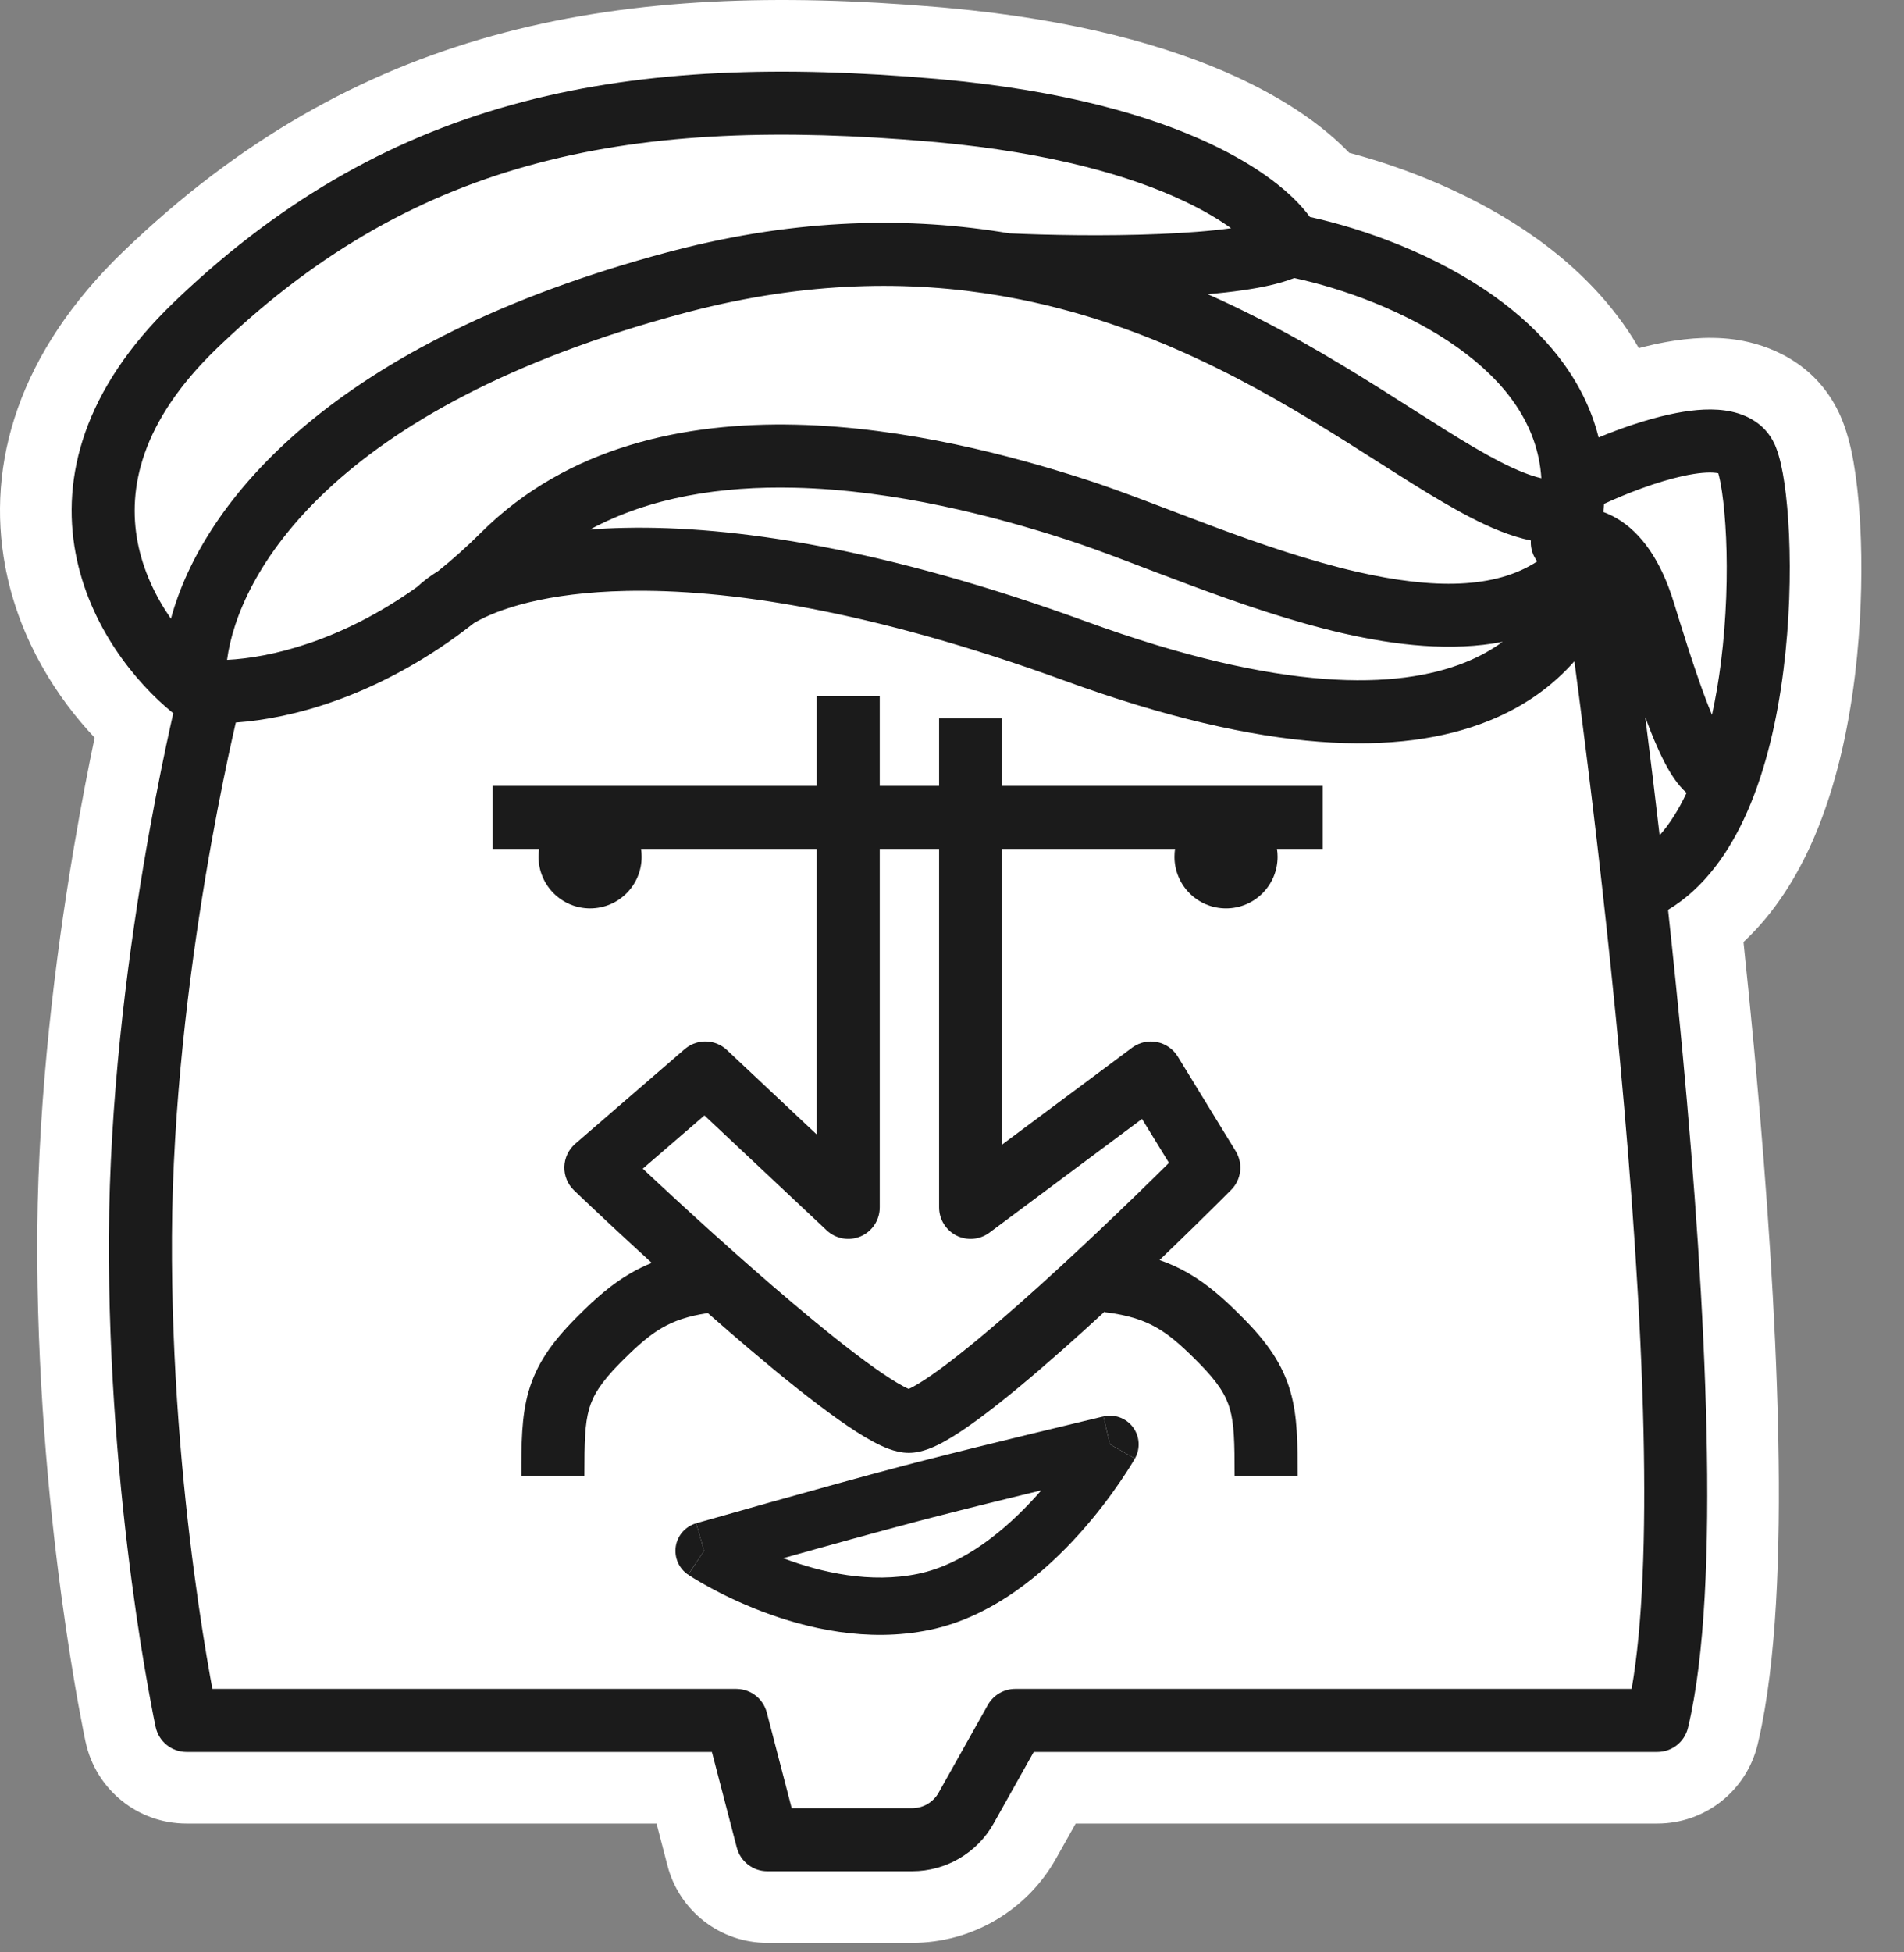
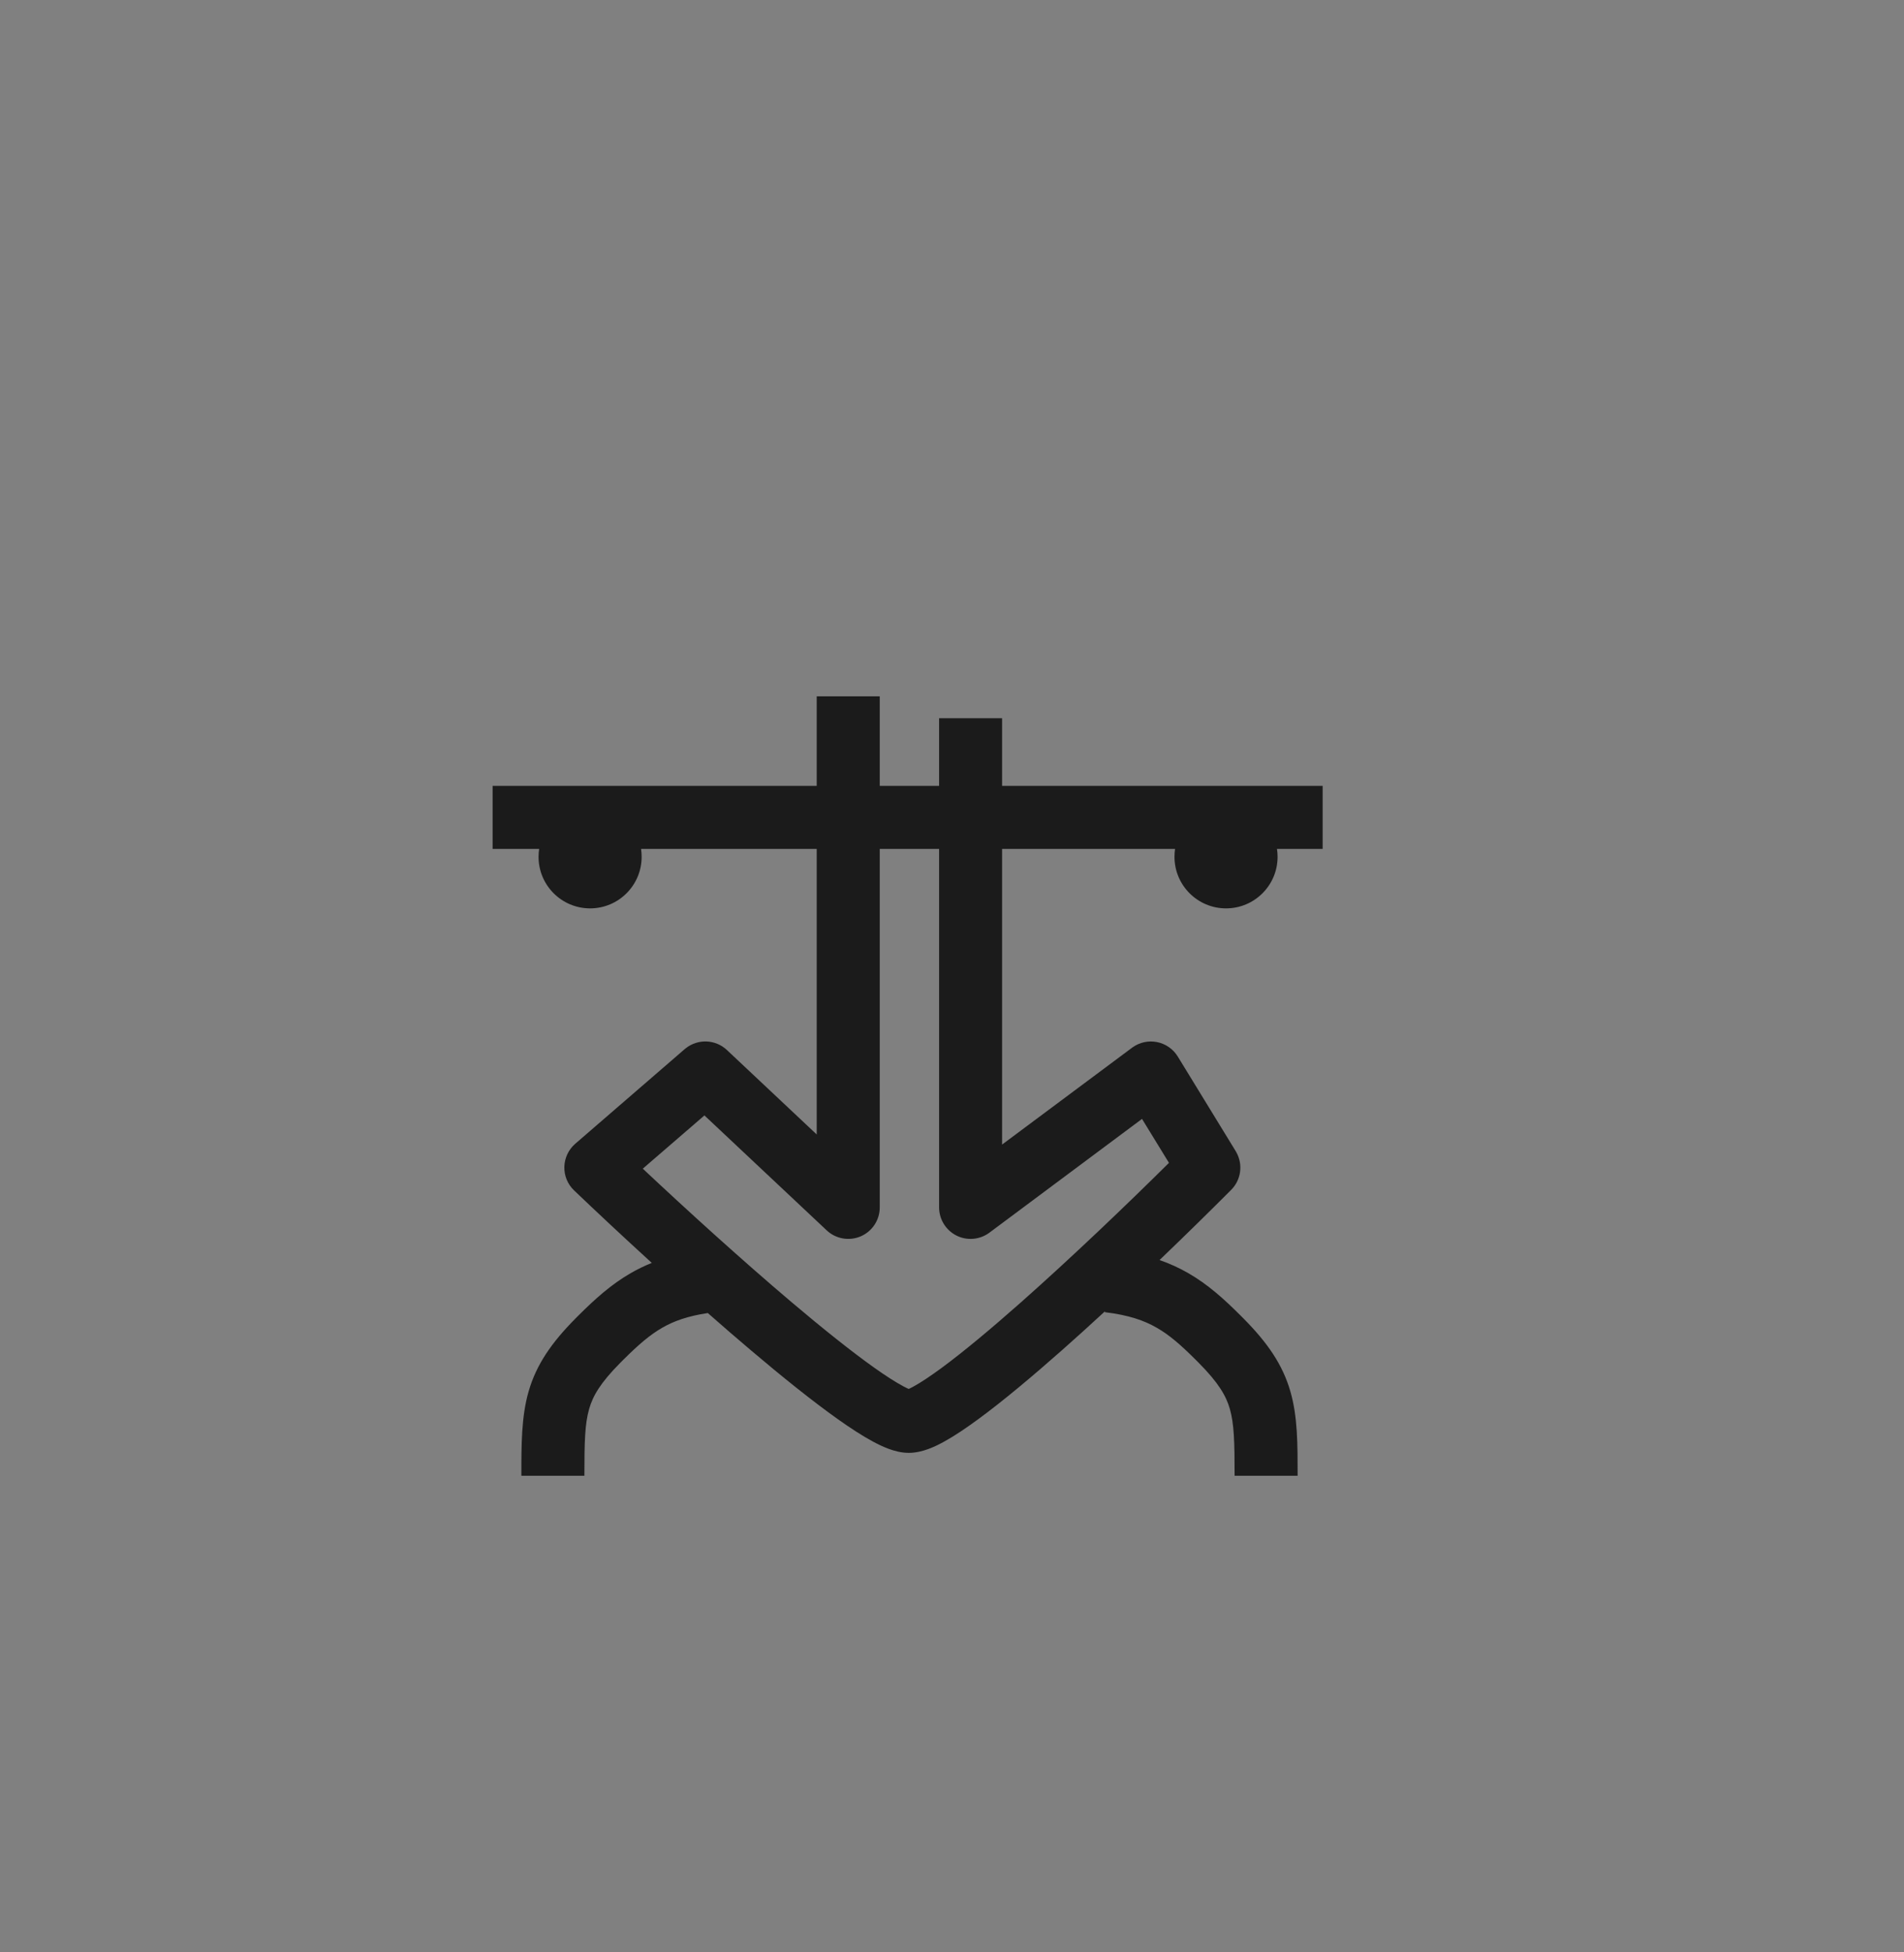
<svg xmlns="http://www.w3.org/2000/svg" fill="none" height="100%" overflow="visible" preserveAspectRatio="none" style="display: block;" viewBox="0 0 40 41" width="100%">
  <rect x="0" y="0" width="40" height="41" fill="#808080" stroke="none" />
  <g id="Group 1430105235">
-     <path clip-rule="evenodd" d="M2.821 5.063C7.703 0.489 13.09 -0.405 19.643 0.144L19.8 0.157L19.803 0.157L19.928 0.169C22.57 0.41 24.549 0.957 25.988 1.62L26.056 1.652L26.165 1.704C27.049 2.131 27.798 2.64 28.345 3.209C29.53 3.522 31.002 4.093 32.276 5.005L32.331 5.044C33.106 5.607 33.879 6.356 34.43 7.311C34.536 7.283 34.643 7.257 34.75 7.233L34.835 7.215C35.268 7.126 35.845 7.048 36.435 7.128L36.495 7.137C37.114 7.233 38.117 7.582 38.632 8.665L38.657 8.719L38.664 8.734L38.674 8.758L38.688 8.792L38.705 8.832L38.713 8.853L38.739 8.922C38.867 9.272 38.935 9.646 38.976 9.932L38.986 10.002C39.035 10.354 39.069 10.751 39.087 11.171L39.094 11.342C39.122 12.175 39.093 13.158 38.972 14.162L38.959 14.266C38.825 15.328 38.575 16.497 38.124 17.558L38.08 17.66C37.762 18.381 37.301 19.154 36.628 19.783C36.703 20.5 36.778 21.245 36.849 22.006L36.894 22.5C37.118 24.983 37.302 27.62 37.355 30.011L37.36 30.244C37.405 32.612 37.322 34.905 36.944 36.552L36.925 36.633C36.692 37.608 35.82 38.295 34.818 38.295H22.598L22.186 39.029C21.572 40.123 20.416 40.8 19.163 40.8H16.119C15.133 40.8 14.272 40.134 14.023 39.179L13.793 38.295H3.917C2.897 38.295 2.016 37.584 1.8 36.588L1.799 36.585C1.799 36.584 1.799 36.583 1.798 36.582C1.798 36.582 1.798 36.581 1.798 36.581L1.799 36.584L1.798 36.578L1.797 36.577L1.794 36.563L1.784 36.515L1.749 36.34C1.727 36.228 1.698 36.079 1.665 35.896L1.629 35.702C1.538 35.188 1.419 34.468 1.3 33.589L1.276 33.411C1.022 31.496 0.769 28.851 0.783 25.949L0.784 25.812C0.809 22.923 1.173 20.072 1.526 17.954L1.56 17.753C1.714 16.846 1.866 16.073 1.988 15.491C1.199 14.655 0.428 13.462 0.129 11.992L0.111 11.9C-0.297 9.737 0.395 7.398 2.59 5.282L2.594 5.279L2.705 5.173L2.821 5.063ZM1.787 36.522C1.787 36.525 1.788 36.529 1.789 36.533C1.788 36.526 1.787 36.52 1.786 36.515C1.786 36.517 1.786 36.52 1.787 36.522ZM1.788 36.527C1.788 36.528 1.788 36.529 1.788 36.53C1.788 36.529 1.788 36.528 1.788 36.527C1.788 36.527 1.788 36.527 1.788 36.526L1.788 36.526C1.788 36.526 1.788 36.527 1.788 36.527Z" fill="white" fill-rule="evenodd" id="Union" />
    <g id="Union_2">
-       <path clip-rule="evenodd" d="M23.319 30.332L23.843 30.629C23.843 30.629 23.843 30.629 23.842 30.629C23.842 30.629 23.842 30.63 23.842 30.63C23.841 30.631 23.841 30.632 23.84 30.633C23.839 30.635 23.837 30.638 23.835 30.641C23.831 30.648 23.826 30.658 23.819 30.67C23.805 30.694 23.784 30.728 23.758 30.77C23.705 30.856 23.628 30.976 23.529 31.121C23.332 31.41 23.043 31.801 22.676 32.209C21.958 33.007 20.873 33.95 19.529 34.228C18.217 34.5 16.938 34.192 16.021 33.845C15.557 33.67 15.171 33.478 14.9 33.331C14.764 33.257 14.656 33.193 14.581 33.147C14.543 33.123 14.514 33.105 14.493 33.091C14.482 33.085 14.474 33.079 14.468 33.075C14.465 33.073 14.462 33.072 14.46 33.07L14.457 33.068C14.457 33.068 14.457 33.068 14.457 33.068L14.792 32.568C14.631 32.008 14.626 31.99 14.626 31.989H14.626C14.626 31.989 14.626 31.989 14.626 31.989C14.627 31.989 14.627 31.989 14.628 31.989C14.629 31.988 14.631 31.988 14.633 31.987C14.638 31.986 14.646 31.984 14.655 31.981C14.675 31.975 14.704 31.967 14.741 31.956C14.816 31.935 14.924 31.904 15.06 31.866C15.331 31.788 15.71 31.681 16.145 31.559C17.012 31.315 18.101 31.013 18.978 30.782L19.288 30.701C20.036 30.508 20.934 30.287 21.678 30.107C22.103 30.003 22.479 29.913 22.748 29.849C22.883 29.817 22.991 29.791 23.065 29.773C23.102 29.765 23.131 29.758 23.151 29.753C23.161 29.751 23.168 29.749 23.173 29.748C23.176 29.747 23.178 29.747 23.179 29.747C23.18 29.746 23.18 29.746 23.18 29.746C23.18 29.746 23.181 29.746 23.181 29.746C23.181 29.747 23.185 29.763 23.319 30.332ZM21.875 31.297C21.151 31.473 20.3 31.683 19.59 31.866L19.284 31.946C18.417 32.174 17.336 32.474 16.47 32.718C16.465 32.719 16.459 32.721 16.454 32.722C17.267 33.029 18.293 33.255 19.286 33.05C20.25 32.85 21.12 32.139 21.781 31.404C21.813 31.368 21.845 31.333 21.875 31.297Z" fill="#1B1B1B" fill-rule="evenodd" />
-       <path d="M14.792 32.568L14.456 33.068C14.262 32.937 14.161 32.706 14.197 32.474C14.233 32.243 14.401 32.054 14.626 31.989L14.792 32.568Z" fill="#1B1B1B" />
      <path clip-rule="evenodd" d="M18.482 16.503H19.729V15.083H21.052V16.503H27.787V17.827H26.827C26.836 17.881 26.84 17.936 26.84 17.993C26.84 18.591 26.355 19.076 25.757 19.076C25.159 19.076 24.674 18.591 24.674 17.993C24.674 17.936 24.678 17.881 24.686 17.827H21.052V24.036L23.783 22.002L23.797 21.992C23.944 21.888 24.127 21.849 24.303 21.883C24.486 21.918 24.645 22.028 24.743 22.187L25.96 24.174L25.974 24.199C26.117 24.455 26.074 24.777 25.865 24.987C25.45 25.403 24.928 25.917 24.36 26.461C24.574 26.535 24.772 26.626 24.962 26.735C25.375 26.972 25.714 27.279 26.051 27.615L26.118 27.682C26.628 28.196 26.946 28.655 27.109 29.221C27.262 29.749 27.261 30.326 27.261 30.991H25.937C25.937 30.276 25.927 29.901 25.837 29.587C25.758 29.312 25.601 29.04 25.179 28.615L25.115 28.551C24.802 28.239 24.563 28.032 24.302 27.883C24.035 27.729 23.711 27.616 23.211 27.556L23.213 27.538C22.914 27.814 22.614 28.086 22.32 28.346C21.687 28.905 21.073 29.42 20.558 29.798C20.302 29.986 20.058 30.151 19.84 30.271C19.656 30.373 19.378 30.51 19.092 30.51C18.932 30.51 18.787 30.468 18.681 30.43C18.568 30.389 18.453 30.334 18.343 30.275C18.121 30.156 17.87 29.993 17.605 29.805C17.074 29.428 16.434 28.915 15.774 28.355C15.476 28.103 15.173 27.841 14.87 27.574C14.444 27.638 14.155 27.743 13.912 27.883C13.652 28.032 13.413 28.239 13.099 28.551L13.035 28.615C12.613 29.04 12.456 29.312 12.377 29.587C12.287 29.901 12.277 30.276 12.277 30.991H10.953C10.953 30.326 10.953 29.749 11.105 29.221C11.268 28.655 11.586 28.196 12.096 27.682L12.163 27.615C12.501 27.279 12.84 26.972 13.252 26.735C13.393 26.654 13.54 26.582 13.693 26.521C13.077 25.959 12.509 25.427 12.06 24.998C11.925 24.869 11.851 24.69 11.856 24.503C11.861 24.317 11.944 24.141 12.085 24.019L14.384 22.032L14.409 22.012C14.665 21.811 15.031 21.825 15.271 22.05L17.158 23.824V17.827H13.468C13.476 17.881 13.48 17.936 13.48 17.993C13.48 18.591 12.995 19.076 12.397 19.076C11.799 19.076 11.314 18.591 11.314 17.993C11.314 17.936 11.318 17.881 11.327 17.827H10.349V16.503H17.158V14.623H18.482V16.503ZM18.482 25.355C18.482 25.619 18.326 25.858 18.083 25.963C17.841 26.067 17.559 26.018 17.367 25.837L14.799 23.424L13.504 24.542C14.396 25.38 15.559 26.439 16.629 27.345C17.279 27.895 17.885 28.38 18.371 28.725C18.615 28.898 18.816 29.026 18.969 29.108C19.019 29.135 19.059 29.154 19.09 29.168C19.116 29.156 19.152 29.139 19.2 29.112C19.347 29.031 19.539 28.904 19.774 28.732C20.241 28.388 20.821 27.904 21.443 27.354C22.521 26.4 23.694 25.277 24.558 24.42L23.992 23.497L20.786 25.886C20.585 26.035 20.317 26.059 20.094 25.947C19.87 25.834 19.729 25.605 19.729 25.355V17.827H18.482V25.355Z" fill="#1B1B1B" fill-rule="evenodd" />
-       <path d="M23.181 29.746C23.414 29.691 23.657 29.779 23.801 29.971C23.944 30.162 23.961 30.42 23.843 30.628L23.319 30.332L23.181 29.746Z" fill="#1B1B1B" />
-       <path clip-rule="evenodd" d="M3.741 6.263C8.264 1.965 13.231 1.096 19.67 1.656L19.792 1.667C22.341 1.9 24.163 2.426 25.417 3.014C26.452 3.5 27.15 4.052 27.519 4.556C28.636 4.802 30.152 5.334 31.401 6.228C32.393 6.937 33.266 7.916 33.584 9.187C34.038 8.999 34.569 8.813 35.073 8.703C35.447 8.621 35.86 8.568 36.233 8.619C36.605 8.669 37.065 8.848 37.286 9.337L37.296 9.361L37.312 9.401C37.393 9.607 37.448 9.875 37.488 10.149C37.533 10.457 37.567 10.828 37.585 11.238C37.621 12.057 37.596 13.06 37.467 14.077C37.339 15.09 37.104 16.145 36.704 17.053C36.339 17.881 35.81 18.646 35.043 19.106C35.148 20.07 35.253 21.093 35.351 22.145C35.594 24.752 35.795 27.544 35.851 30.044C35.907 32.526 35.821 34.782 35.462 36.283C35.391 36.581 35.124 36.791 34.818 36.791H21.717L20.874 38.294C20.527 38.913 19.873 39.296 19.163 39.296H16.12C15.819 39.296 15.555 39.092 15.479 38.8L14.956 36.791H3.917C3.606 36.791 3.336 36.573 3.27 36.268L3.917 36.129L3.27 36.268C3.27 36.268 3.27 36.268 3.27 36.268C3.27 36.268 3.27 36.267 3.27 36.267C3.27 36.266 3.269 36.265 3.269 36.264C3.269 36.261 3.268 36.257 3.267 36.252C3.265 36.243 3.262 36.228 3.258 36.21C3.25 36.173 3.239 36.119 3.225 36.048C3.197 35.907 3.158 35.701 3.111 35.437C3.016 34.909 2.891 34.149 2.767 33.214C2.52 31.345 2.274 28.771 2.288 25.957C2.301 23.132 2.659 20.31 3.01 18.201C3.186 17.145 3.362 16.264 3.493 15.646C3.552 15.367 3.603 15.142 3.64 14.978C2.833 14.326 1.876 13.14 1.589 11.621C1.288 10.024 1.752 8.18 3.635 6.365L3.741 6.263ZM22.373 14.297C18.259 12.799 15.238 12.364 13.154 12.409C11.485 12.444 10.473 12.783 9.962 13.081C9.863 13.158 9.765 13.233 9.667 13.305L9.576 13.372C7.83 14.631 6.134 15.092 4.954 15.173C4.951 15.189 4.946 15.206 4.942 15.225C4.905 15.385 4.852 15.621 4.788 15.922C4.66 16.524 4.488 17.386 4.316 18.419C3.971 20.49 3.625 23.235 3.612 25.963C3.599 28.701 3.837 31.212 4.08 33.039C4.201 33.953 4.323 34.694 4.414 35.205C4.431 35.3 4.447 35.388 4.462 35.467H15.468L15.496 35.468C15.786 35.48 16.035 35.68 16.109 35.962L16.632 37.972H19.163C19.394 37.972 19.607 37.847 19.719 37.646L20.752 35.805L20.763 35.786C20.883 35.589 21.097 35.467 21.329 35.467H34.278C34.51 34.145 34.576 32.252 34.528 30.074C34.473 27.617 34.274 24.859 34.033 22.268C33.791 19.678 33.508 17.263 33.284 15.495C33.206 14.871 33.134 14.328 33.075 13.887C32.638 14.383 32.053 14.825 31.276 15.138C29.418 15.887 26.604 15.838 22.373 14.297ZM34.598 15.329C34.681 15.986 34.772 16.731 34.866 17.541C35.075 17.305 35.264 17.007 35.432 16.651C35.326 16.556 35.247 16.455 35.195 16.383C35.035 16.16 34.891 15.868 34.758 15.554C34.694 15.403 34.63 15.239 34.564 15.063C34.575 15.15 34.587 15.239 34.598 15.329ZM36.055 9.931C35.908 9.911 35.672 9.927 35.356 9.996C34.8 10.118 34.165 10.365 33.699 10.581C33.694 10.638 33.689 10.695 33.683 10.752C33.778 10.787 33.873 10.831 33.968 10.887C34.482 11.189 34.894 11.77 35.166 12.658L35.279 13.024C35.533 13.842 35.76 14.52 35.966 15.012C36.044 14.654 36.107 14.284 36.154 13.911C36.272 12.975 36.295 12.047 36.262 11.296C36.245 10.92 36.215 10.595 36.178 10.341C36.149 10.142 36.119 10.011 36.098 9.938C36.086 9.935 36.072 9.933 36.055 9.931ZM16.688 10.242C15.153 10.206 13.66 10.438 12.394 11.12C12.628 11.102 12.872 11.09 13.126 11.085C15.414 11.037 18.6 11.515 22.826 13.054C26.933 14.55 29.368 14.48 30.781 13.91C31.081 13.789 31.342 13.643 31.568 13.478C30.5 13.687 29.321 13.552 28.222 13.301C27.135 13.052 26.032 12.67 25.031 12.298C24.009 11.919 23.125 11.562 22.396 11.327C20.925 10.852 18.815 10.29 16.688 10.242ZM21.023 6.212C19.119 5.886 16.953 5.903 14.484 6.545L14.367 6.576C6.917 8.567 5.003 12.091 4.77 13.857C5.663 13.814 7.158 13.473 8.766 12.323C8.888 12.208 9.035 12.097 9.206 11.991C9.502 11.754 9.8 11.489 10.098 11.192C11.931 9.363 14.405 8.865 16.718 8.918C19.034 8.971 21.287 9.578 22.802 10.067C23.567 10.313 24.524 10.697 25.492 11.057C26.481 11.425 27.517 11.781 28.517 12.01C30.111 12.374 31.406 12.37 32.295 11.789C32.268 11.754 32.244 11.716 32.224 11.674C32.174 11.569 32.154 11.458 32.161 11.35C31.727 11.261 31.297 11.075 30.891 10.865C30.137 10.476 29.257 9.89 28.314 9.297C26.42 8.106 24.086 6.767 21.163 6.237L21.023 6.212ZM19.555 2.975C13.328 2.434 8.799 3.282 4.651 7.225L4.553 7.319C2.946 8.868 2.683 10.276 2.89 11.376C3.005 11.985 3.272 12.535 3.591 12.993C4.26 10.527 7.004 7.174 14.025 5.297L14.151 5.264C16.787 4.578 19.13 4.55 21.205 4.9C21.997 4.937 23.221 4.961 24.356 4.914C24.908 4.891 25.429 4.853 25.863 4.793C25.615 4.614 25.285 4.415 24.855 4.213C23.768 3.703 22.102 3.207 19.672 2.985L19.555 2.975ZM27.189 5.839C26.873 5.964 26.488 6.041 26.11 6.095C25.88 6.129 25.631 6.156 25.373 6.178C26.768 6.797 27.979 7.522 29.019 8.176C30.015 8.802 30.811 9.334 31.498 9.689C31.871 9.881 32.158 9.991 32.381 10.043C32.309 8.91 31.621 8.013 30.631 7.305C29.546 6.529 28.182 6.051 27.189 5.839Z" fill="#1B1B1B" fill-rule="evenodd" />
    </g>
  </g>
</svg>